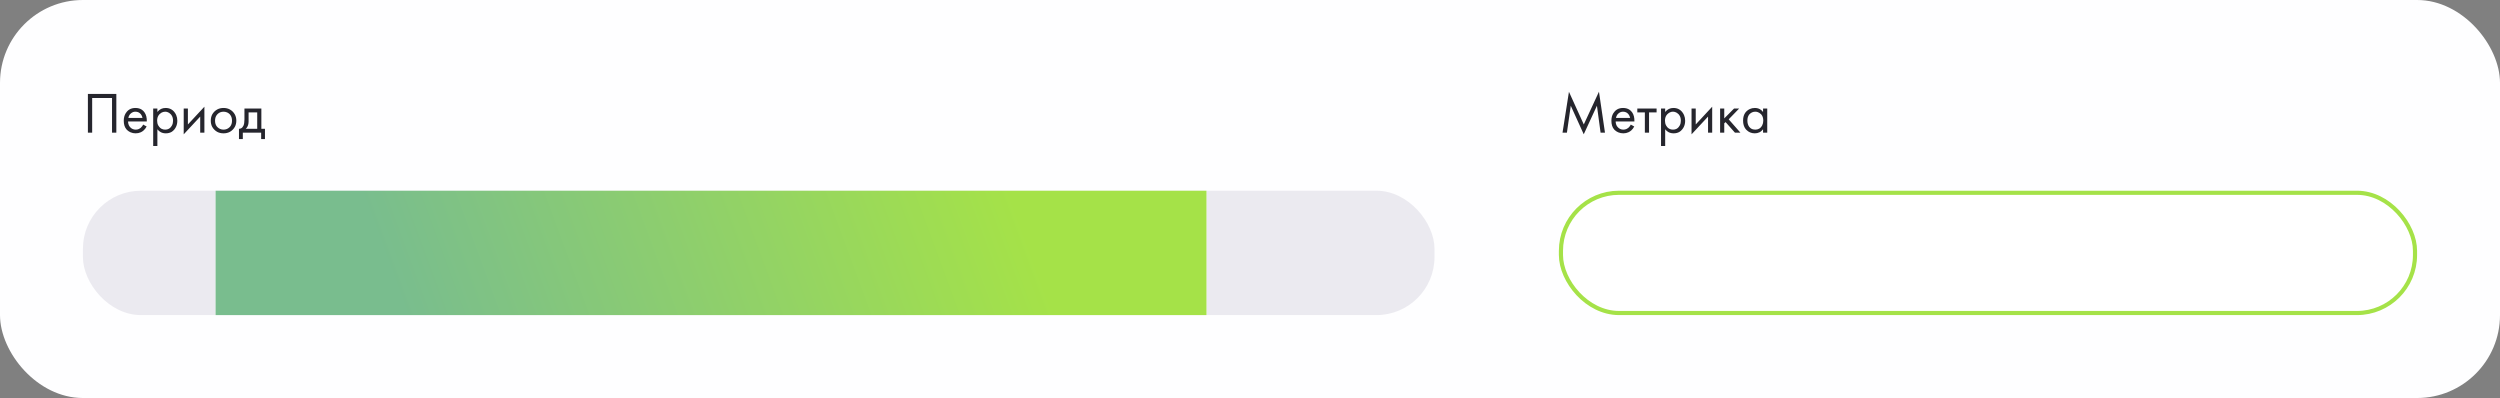
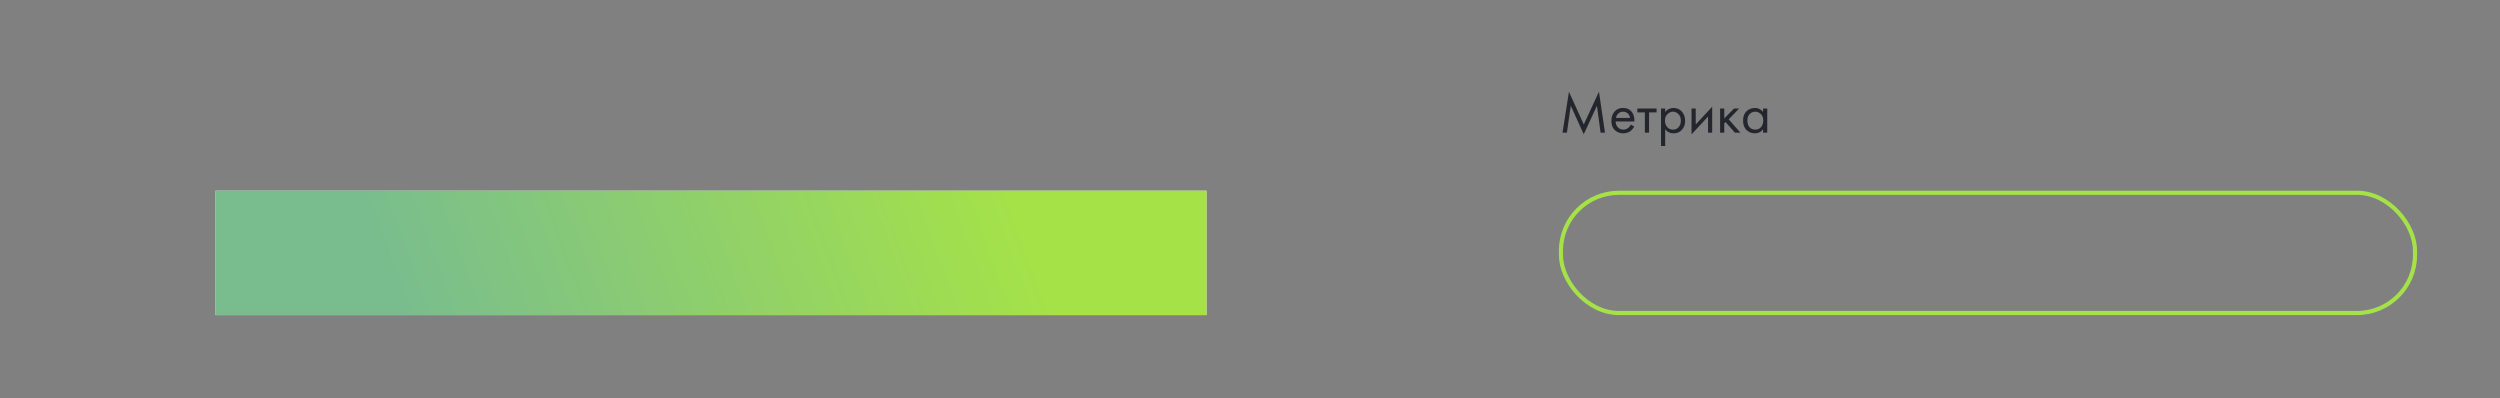
<svg xmlns="http://www.w3.org/2000/svg" width="603" height="96" viewBox="0 0 603 96" fill="none">
  <rect x="0" y="0" width="603" height="96" fill="#808080" stroke="none" />
  <desc>
			Created with Pixso.
	</desc>
  <defs>
    <linearGradient x1="102.736" y1="90.125" x2="241.294" y2="39.063" id="paint_linear_123_1268_0" gradientUnits="userSpaceOnUse">
      <stop stop-color="#79BD8E" />
      <stop offset="1" stop-color="#A5E248" />
    </linearGradient>
  </defs>
-   <rect id="Frame 872" rx="20" width="603" height="96" fill="#FEFEFF" fill-opacity="1" />
-   <path id="Период" d="M28.06 22.66L21.2 22.66L21.2 32L22.23 32L22.23 23.64L27.02 23.64L27.02 32L28.06 32L28.06 22.66ZM45.32 26.18L44.31 26.18L44.31 32.4L48.29 28.12L48.29 32L49.3 32L49.3 25.74L45.32 30.02L45.32 26.18ZM35.37 30.51L34.53 30.05Q34.44 30.23 34.33 30.4Q34.16 30.64 33.93 30.85Q33.72 31.01 33.5 31.11Q33.15 31.27 32.74 31.27Q32.34 31.27 32 31.12Q31.69 30.99 31.43 30.72Q31.31 30.59 31.21 30.44Q30.9 29.96 30.89 29.29L35.41 29.29Q35.45 27.95 34.86 27.11Q34.59 26.72 34.22 26.47Q33.59 26.04 32.66 26.04Q31.83 26.04 31.21 26.41Q30.88 26.61 30.61 26.92Q30.44 27.12 30.3 27.35Q29.85 28.1 29.85 29.12Q29.85 30.47 30.52 31.22Q30.6 31.31 30.7 31.4Q31.07 31.74 31.51 31.92Q32.06 32.16 32.72 32.16Q33.41 32.16 33.97 31.9Q34.34 31.73 34.65 31.45Q35.07 31.07 35.37 30.51ZM37.96 35.21L37.96 31.18Q38.31 31.64 38.78 31.88Q39.31 32.16 39.99 32.16Q40.78 32.16 41.38 31.82Q41.73 31.61 42.02 31.27Q42.27 30.97 42.44 30.63Q42.77 29.96 42.77 29.12Q42.77 28.39 42.5 27.76Q42.32 27.34 42.01 26.96Q41.72 26.61 41.35 26.4Q40.75 26.04 39.94 26.04Q39.35 26.04 38.86 26.27Q38.35 26.51 37.96 27L37.96 26.18L36.95 26.18L36.95 35.21L37.96 35.21ZM55.41 31.82Q55.8 31.62 56.12 31.29Q56.46 30.96 56.67 30.55Q57 29.91 57 29.11Q57 28.28 56.65 27.62Q56.45 27.24 56.12 26.91Q55.8 26.59 55.41 26.39Q54.75 26.04 53.92 26.04Q53.08 26.04 52.42 26.39Q52.04 26.59 51.71 26.91Q51.39 27.24 51.18 27.62Q50.84 28.28 50.84 29.11Q50.84 29.91 51.16 30.55Q51.37 30.96 51.71 31.29Q52.04 31.62 52.42 31.82Q53.08 32.16 53.92 32.16Q54.75 32.16 55.41 31.82ZM63.04 26.18L58.96 26.18L58.96 28.78Q58.96 29.82 58.72 30.31Q58.51 30.77 58.15 30.95Q57.92 31.07 57.64 31.07L57.64 33.54L58.57 33.54L58.57 32L62.99 32L62.99 33.54L63.91 33.54L63.91 31.07L63.04 31.07L63.04 26.18ZM34.37 28.45L30.96 28.45Q31.02 28.07 31.21 27.76Q31.35 27.54 31.55 27.37Q31.82 27.13 32.13 27.02Q32.38 26.94 32.66 26.94Q33.03 26.94 33.34 27.07Q33.58 27.17 33.78 27.35Q33.89 27.45 33.99 27.57Q34.28 27.94 34.37 28.45ZM40.72 31.06Q40.34 31.27 39.85 31.27Q39.35 31.27 38.95 31.06Q38.67 30.91 38.44 30.64Q38.28 30.46 38.16 30.24Q37.9 29.75 37.9 29.11Q37.9 28.32 38.27 27.79Q38.37 27.65 38.49 27.53Q38.88 27.14 39.34 27.01Q39.58 26.94 39.83 26.94Q40.11 26.94 40.35 27.02Q40.8 27.15 41.16 27.53Q41.26 27.62 41.33 27.73Q41.74 28.28 41.74 29.12Q41.74 29.76 41.48 30.25Q41.37 30.46 41.22 30.64Q41 30.91 40.72 31.06ZM54.79 27.12Q55.1 27.26 55.37 27.51Q55.47 27.61 55.55 27.73Q55.96 28.27 55.96 29.11Q55.96 29.91 55.58 30.44Q55.48 30.58 55.36 30.69Q55.07 30.97 54.73 31.11Q54.35 31.27 53.92 31.27Q53.48 31.27 53.11 31.11Q52.76 30.97 52.47 30.69Q52.35 30.58 52.25 30.44Q51.87 29.91 51.87 29.11Q51.87 28.3 52.26 27.77Q52.35 27.64 52.47 27.52Q52.74 27.26 53.06 27.11Q53.45 26.94 53.92 26.94Q54.39 26.94 54.79 27.12ZM62.04 27.11L62.04 31.07L59.27 31.07Q59.4 30.95 59.51 30.81Q59.96 30.23 59.96 29.29L59.96 27.11L62.04 27.11Z" fill="#25252D" fill-opacity="1" fill-rule="evenodd" />
-   <rect id="Rectangle 217" x="20" y="46" rx="14" width="326" height="30" fill="#EBEAF0" fill-opacity="1" />
  <rect id="Rectangle 219" x="52" y="46" width="239" height="30" fill="#FFFFFF" fill-opacity="1" />
  <rect id="Rectangle 219" x="52" y="46" width="239" height="30" fill="url(#paint_linear_123_1268_0)" fill-opacity="1" />
  <path id="Метрика" d="M376.88 32L377.94 32L378.87 25.5L382 32.39L385.18 25.5L386.06 32L387.12 32L385.67 22.12L382.01 30.02L378.43 22.14L376.88 32ZM409.01 26.18L408 26.18L408 32.4L411.98 28.12L411.98 32L412.98 32L412.98 25.74L409.01 30.02L409.01 26.18ZM394.18 30.51L393.34 30.05Q393.26 30.23 393.15 30.4Q392.98 30.64 392.74 30.85Q392.54 31.01 392.31 31.11Q391.96 31.27 391.55 31.27Q391.15 31.27 390.82 31.12Q390.51 30.99 390.25 30.72Q390.12 30.59 390.02 30.44Q389.71 29.96 389.7 29.29L394.22 29.29Q394.26 27.95 393.68 27.11Q393.4 26.72 393.04 26.47Q392.4 26.04 391.48 26.04Q390.64 26.04 390.02 26.41Q389.69 26.61 389.43 26.92Q389.25 27.12 389.11 27.35Q388.67 28.1 388.67 29.12Q388.67 30.47 389.33 31.22Q389.42 31.31 389.51 31.4Q389.89 31.74 390.32 31.92Q390.88 32.16 391.54 32.16Q392.22 32.16 392.78 31.9Q393.15 31.73 393.47 31.45Q393.89 31.07 394.18 30.51ZM401.64 35.21L401.64 31.18Q402 31.64 402.46 31.88Q403 32.16 403.67 32.16Q404.47 32.16 405.06 31.82Q405.42 31.61 405.7 31.27Q405.96 30.97 406.13 30.63Q406.46 29.96 406.46 29.12Q406.46 28.39 406.19 27.76Q406.01 27.34 405.7 26.96Q405.4 26.61 405.04 26.4Q404.44 26.04 403.63 26.04Q403.04 26.04 402.55 26.27Q402.04 26.51 401.64 27L401.64 26.18L400.64 26.18L400.64 35.21L401.64 35.21ZM425.25 26.18L425.25 27.01Q424.92 26.58 424.49 26.34Q423.95 26.04 423.26 26.04Q422.59 26.04 422.05 26.3Q421.61 26.49 421.25 26.85Q421.12 26.98 421.01 27.12Q420.43 27.88 420.43 29.08Q420.43 30.33 421.04 31.11Q421.14 31.24 421.26 31.35Q421.65 31.74 422.12 31.94Q422.64 32.16 423.26 32.16Q423.87 32.16 424.36 31.92Q424.87 31.68 425.25 31.18L425.25 32L426.26 32L426.26 26.18L425.25 26.18ZM397.75 27.11L399.57 27.11L399.57 26.18L394.92 26.18L394.92 27.11L396.74 27.11L396.74 32L397.75 32L397.75 27.11ZM415.89 26.18L414.89 26.18L414.89 32L415.89 32L415.89 29.74L416.21 29.45L418.47 32L419.79 32L416.96 28.78L419.48 26.18L418.25 26.18L415.89 28.56L415.89 26.18ZM393.19 28.45L389.77 28.45Q389.84 28.07 390.03 27.76Q390.16 27.54 390.36 27.37Q390.63 27.13 390.95 27.02Q391.2 26.94 391.48 26.94Q391.84 26.94 392.15 27.07Q392.39 27.17 392.59 27.35Q392.71 27.45 392.8 27.57Q393.09 27.94 393.19 28.45ZM404.41 31.06Q404.02 31.27 403.53 31.27Q403.03 31.27 402.64 31.06Q402.35 30.91 402.12 30.64Q401.96 30.46 401.85 30.24Q401.59 29.75 401.59 29.11Q401.59 28.32 401.96 27.79Q402.05 27.65 402.18 27.53Q402.56 27.14 403.03 27.01Q403.26 26.94 403.52 26.94Q403.79 26.94 404.04 27.02Q404.48 27.15 404.85 27.53Q404.94 27.62 405.02 27.73Q405.42 28.28 405.42 29.12Q405.42 29.76 405.16 30.25Q405.06 30.46 404.9 30.64Q404.68 30.91 404.41 31.06ZM422.63 27.09Q422.97 26.94 423.37 26.94Q423.65 26.94 423.91 27.02Q424.34 27.15 424.71 27.5Q424.8 27.58 424.87 27.67Q425.3 28.2 425.3 29.1Q425.3 29.74 425.04 30.25Q424.93 30.46 424.78 30.64Q424.57 30.89 424.3 31.04Q423.9 31.27 423.37 31.27Q422.8 31.27 422.39 31.02Q422.16 30.88 421.98 30.66Q421.92 30.59 421.87 30.53Q421.47 29.95 421.47 29.08Q421.47 28.19 421.9 27.64Q421.96 27.57 422.02 27.51Q422.29 27.23 422.63 27.09Z" fill="#25252D" fill-opacity="1" fill-rule="evenodd" />
-   <rect id="Rectangle 218" x="376" y="46" rx="14" width="207" height="30" fill="#FFFFFF" fill-opacity="1" />
  <rect id="Rectangle 218" x="376.5" y="46.5" rx="14" width="206" height="29" stroke="#A5E248" stroke-opacity="1" stroke-width="1" />
</svg>